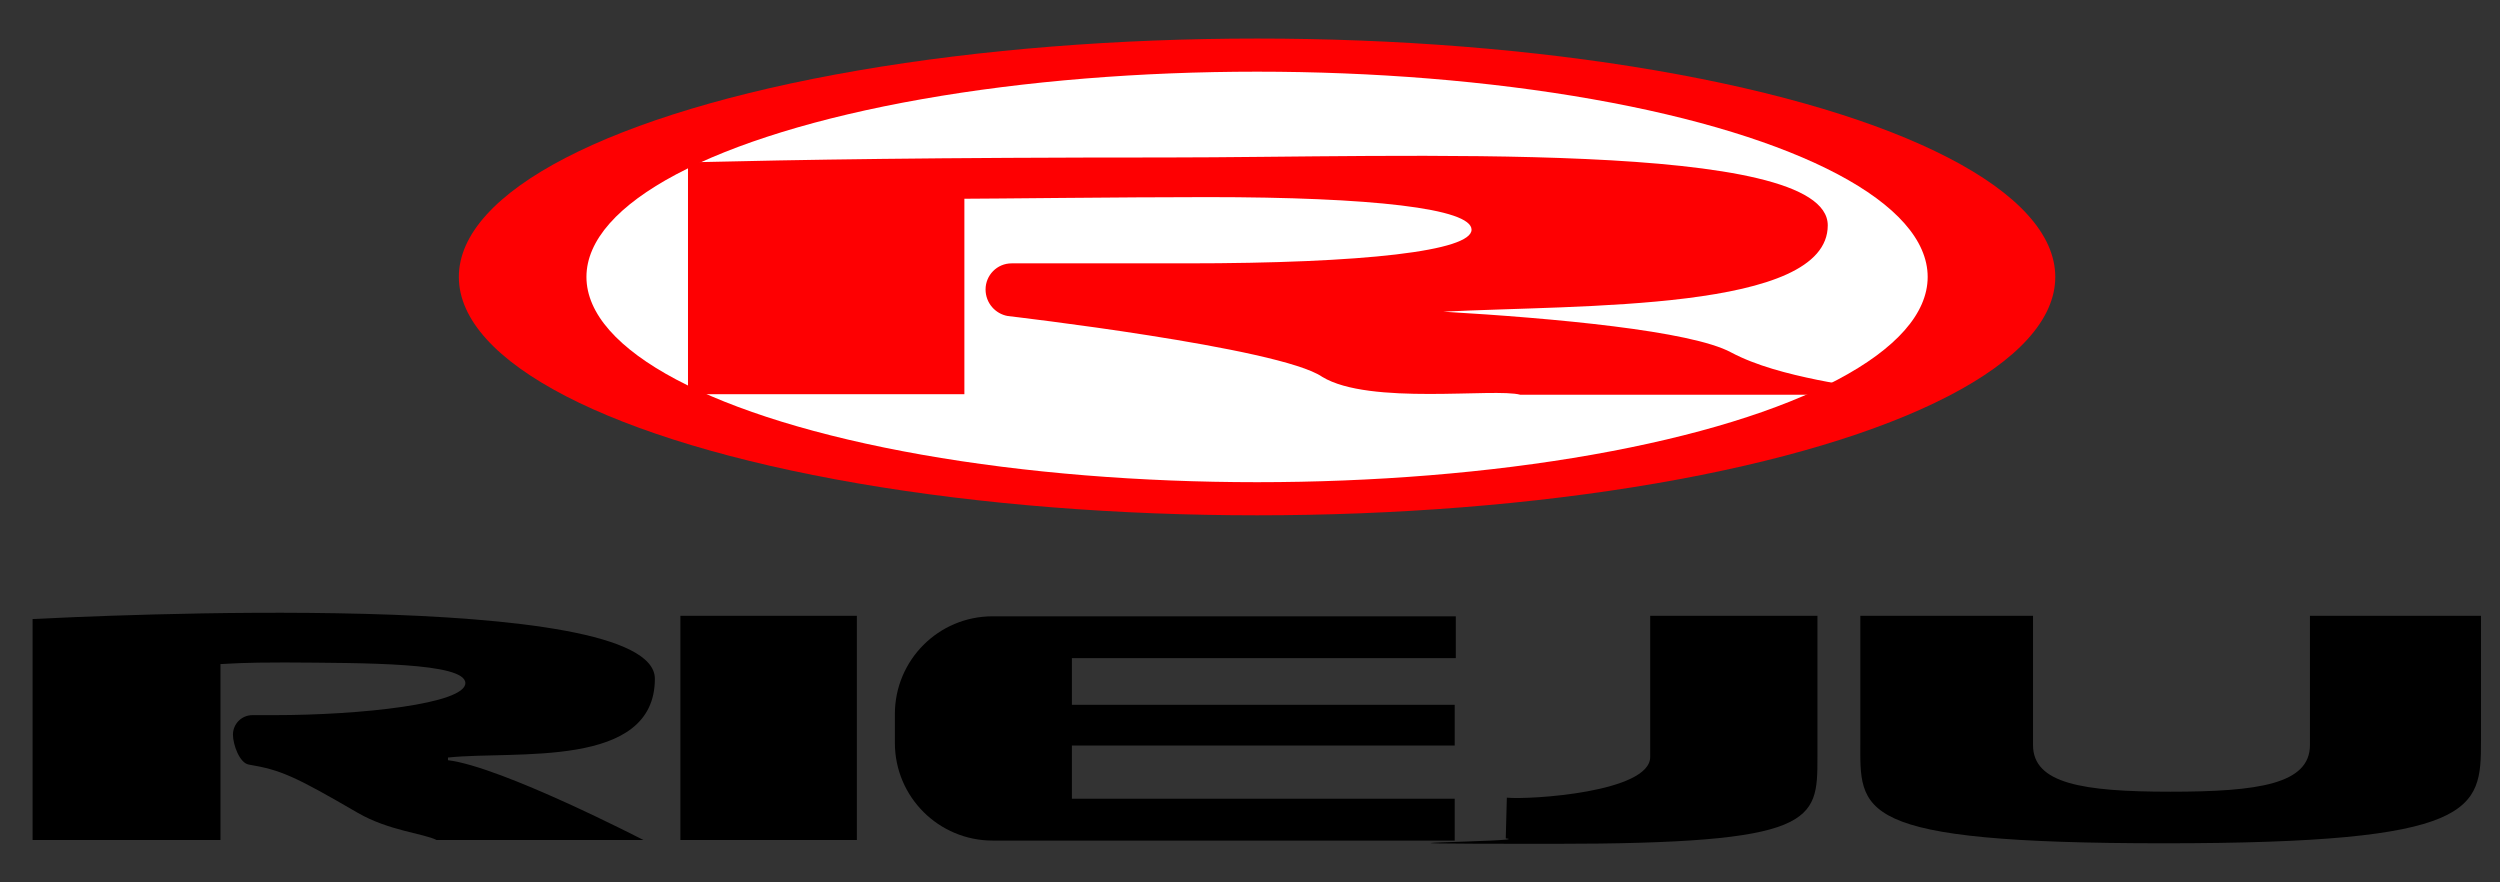
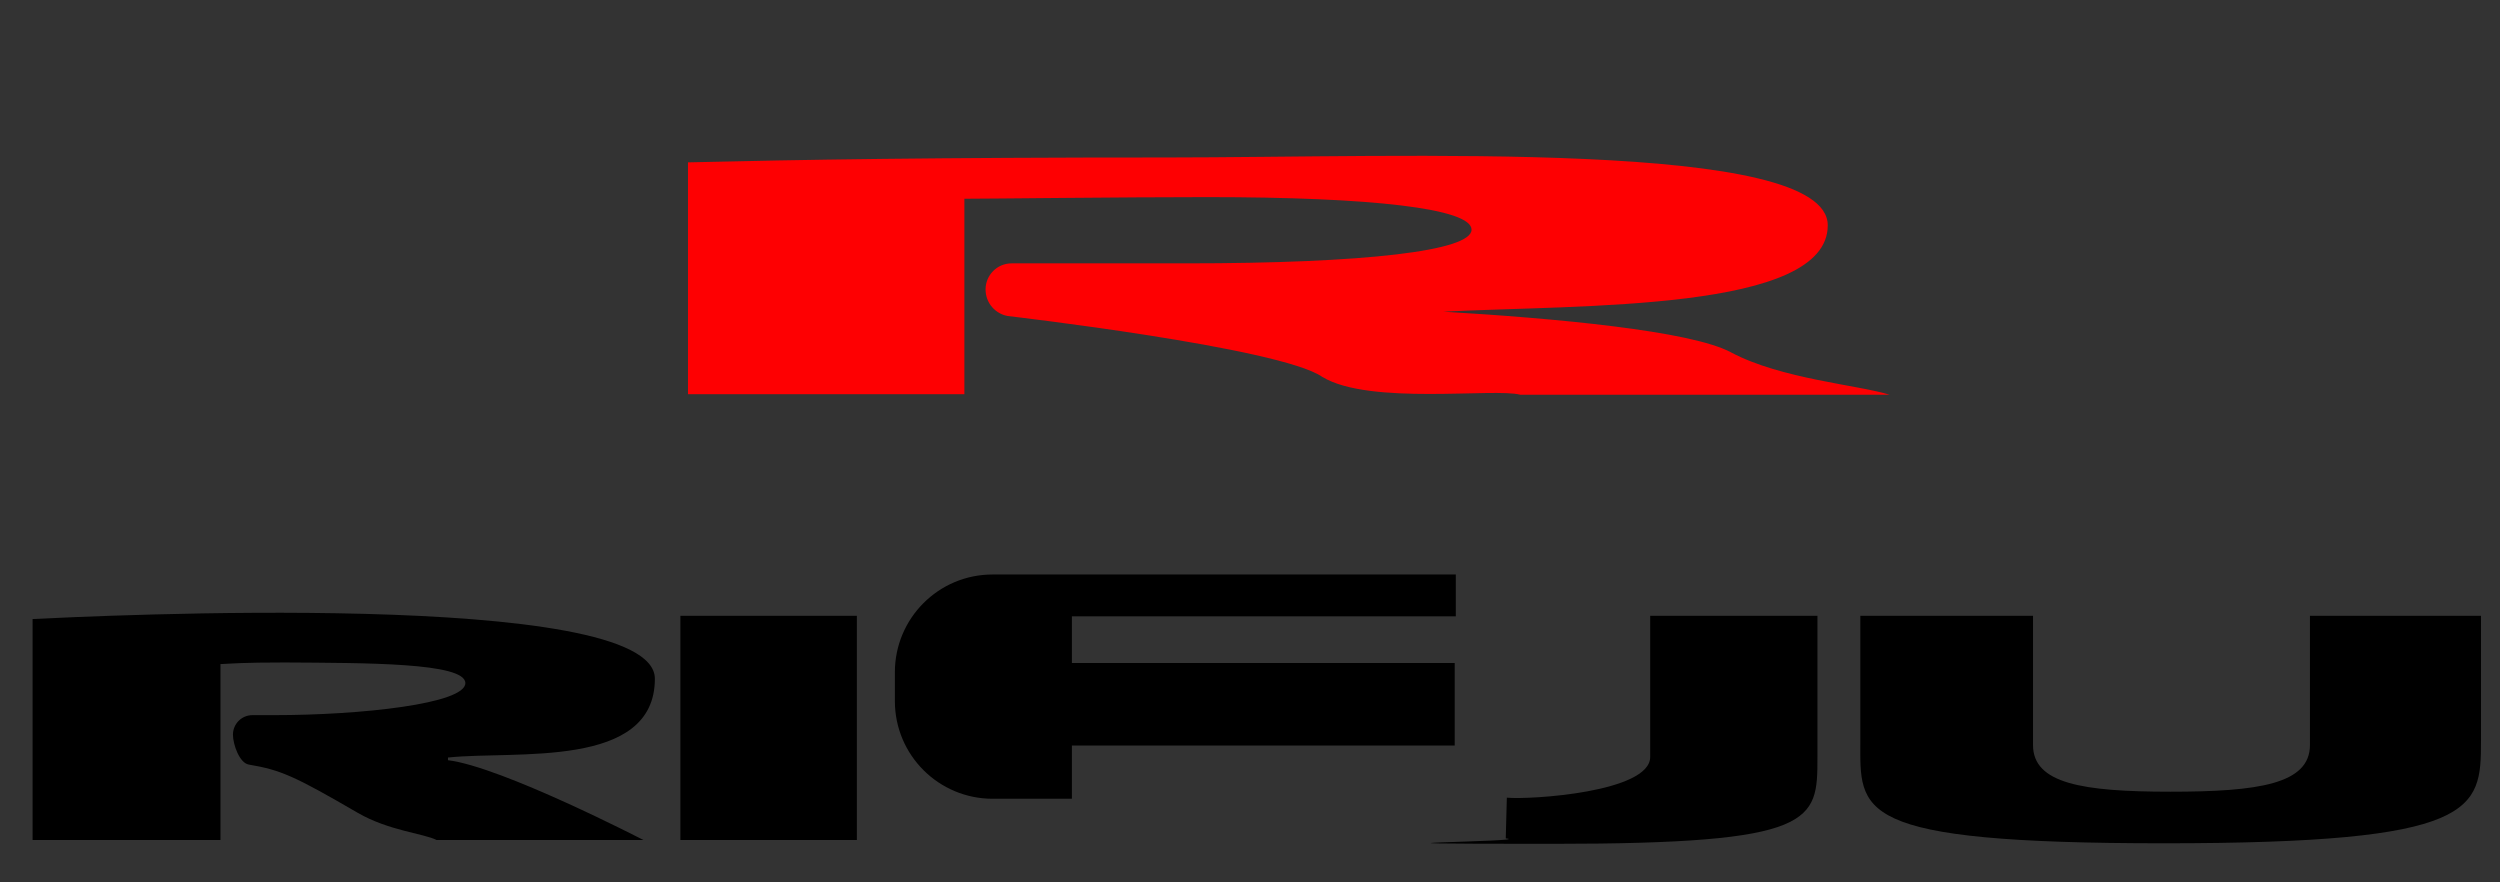
<svg xmlns="http://www.w3.org/2000/svg" xml:space="preserve" viewBox="0 0 460.4 162.5" y="0px" x="0px" id="Capa_2" version="1.1">
  <rect x="0" y="0" width="460.4" height="162.5" fill="#333333" stroke="none" />
  <g>
    <g>
-       <ellipse ry="43.9" rx="147" cy="51" cx="231.5" fill="#FE0002" />
-       <ellipse ry="37.8" rx="123.5" cy="51" cx="231.5" fill="#FFFFFF" />
      <path d="M318.8,64.9c-7.4-4-32.6-6.3-53-7.5l0,0c25.2-1.3,70.8,0,70.8-15.9S258.4,29,214.9,29s-66.9,0.4-88.2,0.9    v42.7h50.9v-36c4.8,0,28.7-0.3,44.7-0.3c30.4,0,48.7,2.1,48.7,6s-19.6,6.2-52.6,6.2h-32.1c-2.7,0-4.8,2.2-4.8,4.8l0,0    c0,2.5,1.8,4.5,4.1,4.9c0,0,50.1,5.8,57.9,11.2c8.7,5.3,31.8,2,36.5,3.3h68C342.3,70.9,328,69.8,318.8,64.9L318.8,64.9z" fill="#FE0002" />
    </g>
    <g>
      <path d="M157.8,113.4v41.3h-32.5v-41.3C125.3,113.4,157.8,113.4,157.8,113.4z" />
-       <path d="M267.9,137.3h-70.5v9.8h70.5v7.7h-85.1c-9.9,0-18-8-18-18v-5.3c0-9.9,8-18,18-18h85.3v7.7h-70.7v8.6h70.5L267.9,137.3    L267.9,137.3L267.9,137.3z" />
+       <path d="M267.9,137.3h-70.5v9.8h70.5h-85.1c-9.9,0-18-8-18-18v-5.3c0-9.9,8-18,18-18h85.3v7.7h-70.7v8.6h70.5L267.9,137.3    L267.9,137.3L267.9,137.3z" />
      <path d="M303.8,113.4h30.9v26.1c0,11.8-0.2,15.9-48.7,15.9s-2.6-0.4-8.7-1l0.2-7.5c4.3,0.4,26.4-1,26.4-7.5v-26l0,0L303.8,113.4z" />
      <path d="M374.4,113.4v23.8c0,7.1,9.1,8.6,25.3,8.6s25.7-1.4,25.7-8.6v-23.8h31.5v23.1c0,12.7-0.6,18.8-58.3,18.8s-56-5.8-56-18.9    v-23C342.6,113.4,374.4,113.4,374.4,113.4z" />
      <path d="M82.6,139.5c12.2-1.3,38,2.2,38-14.5S16.4,113.5,6,114v40.7h34.6v-32.4c2.3-0.1,4-0.3,11.8-0.3c14.8,0.1,33.3,0,33.3,3.8    c0,3.8-19.2,5.9-35.2,5.9h-4c-2,0-3.6,1.6-3.6,3.6l0,0c0,1.8,1.2,5.2,2.9,5.5c5.9,1,8.4,2.1,20.1,8.9c5.7,3.3,12.2,3.8,14.5,5    h38.1c0,0-26.1-13.5-36-14.7v-0.5l0,0H82.6z" />
    </g>
  </g>
</svg>